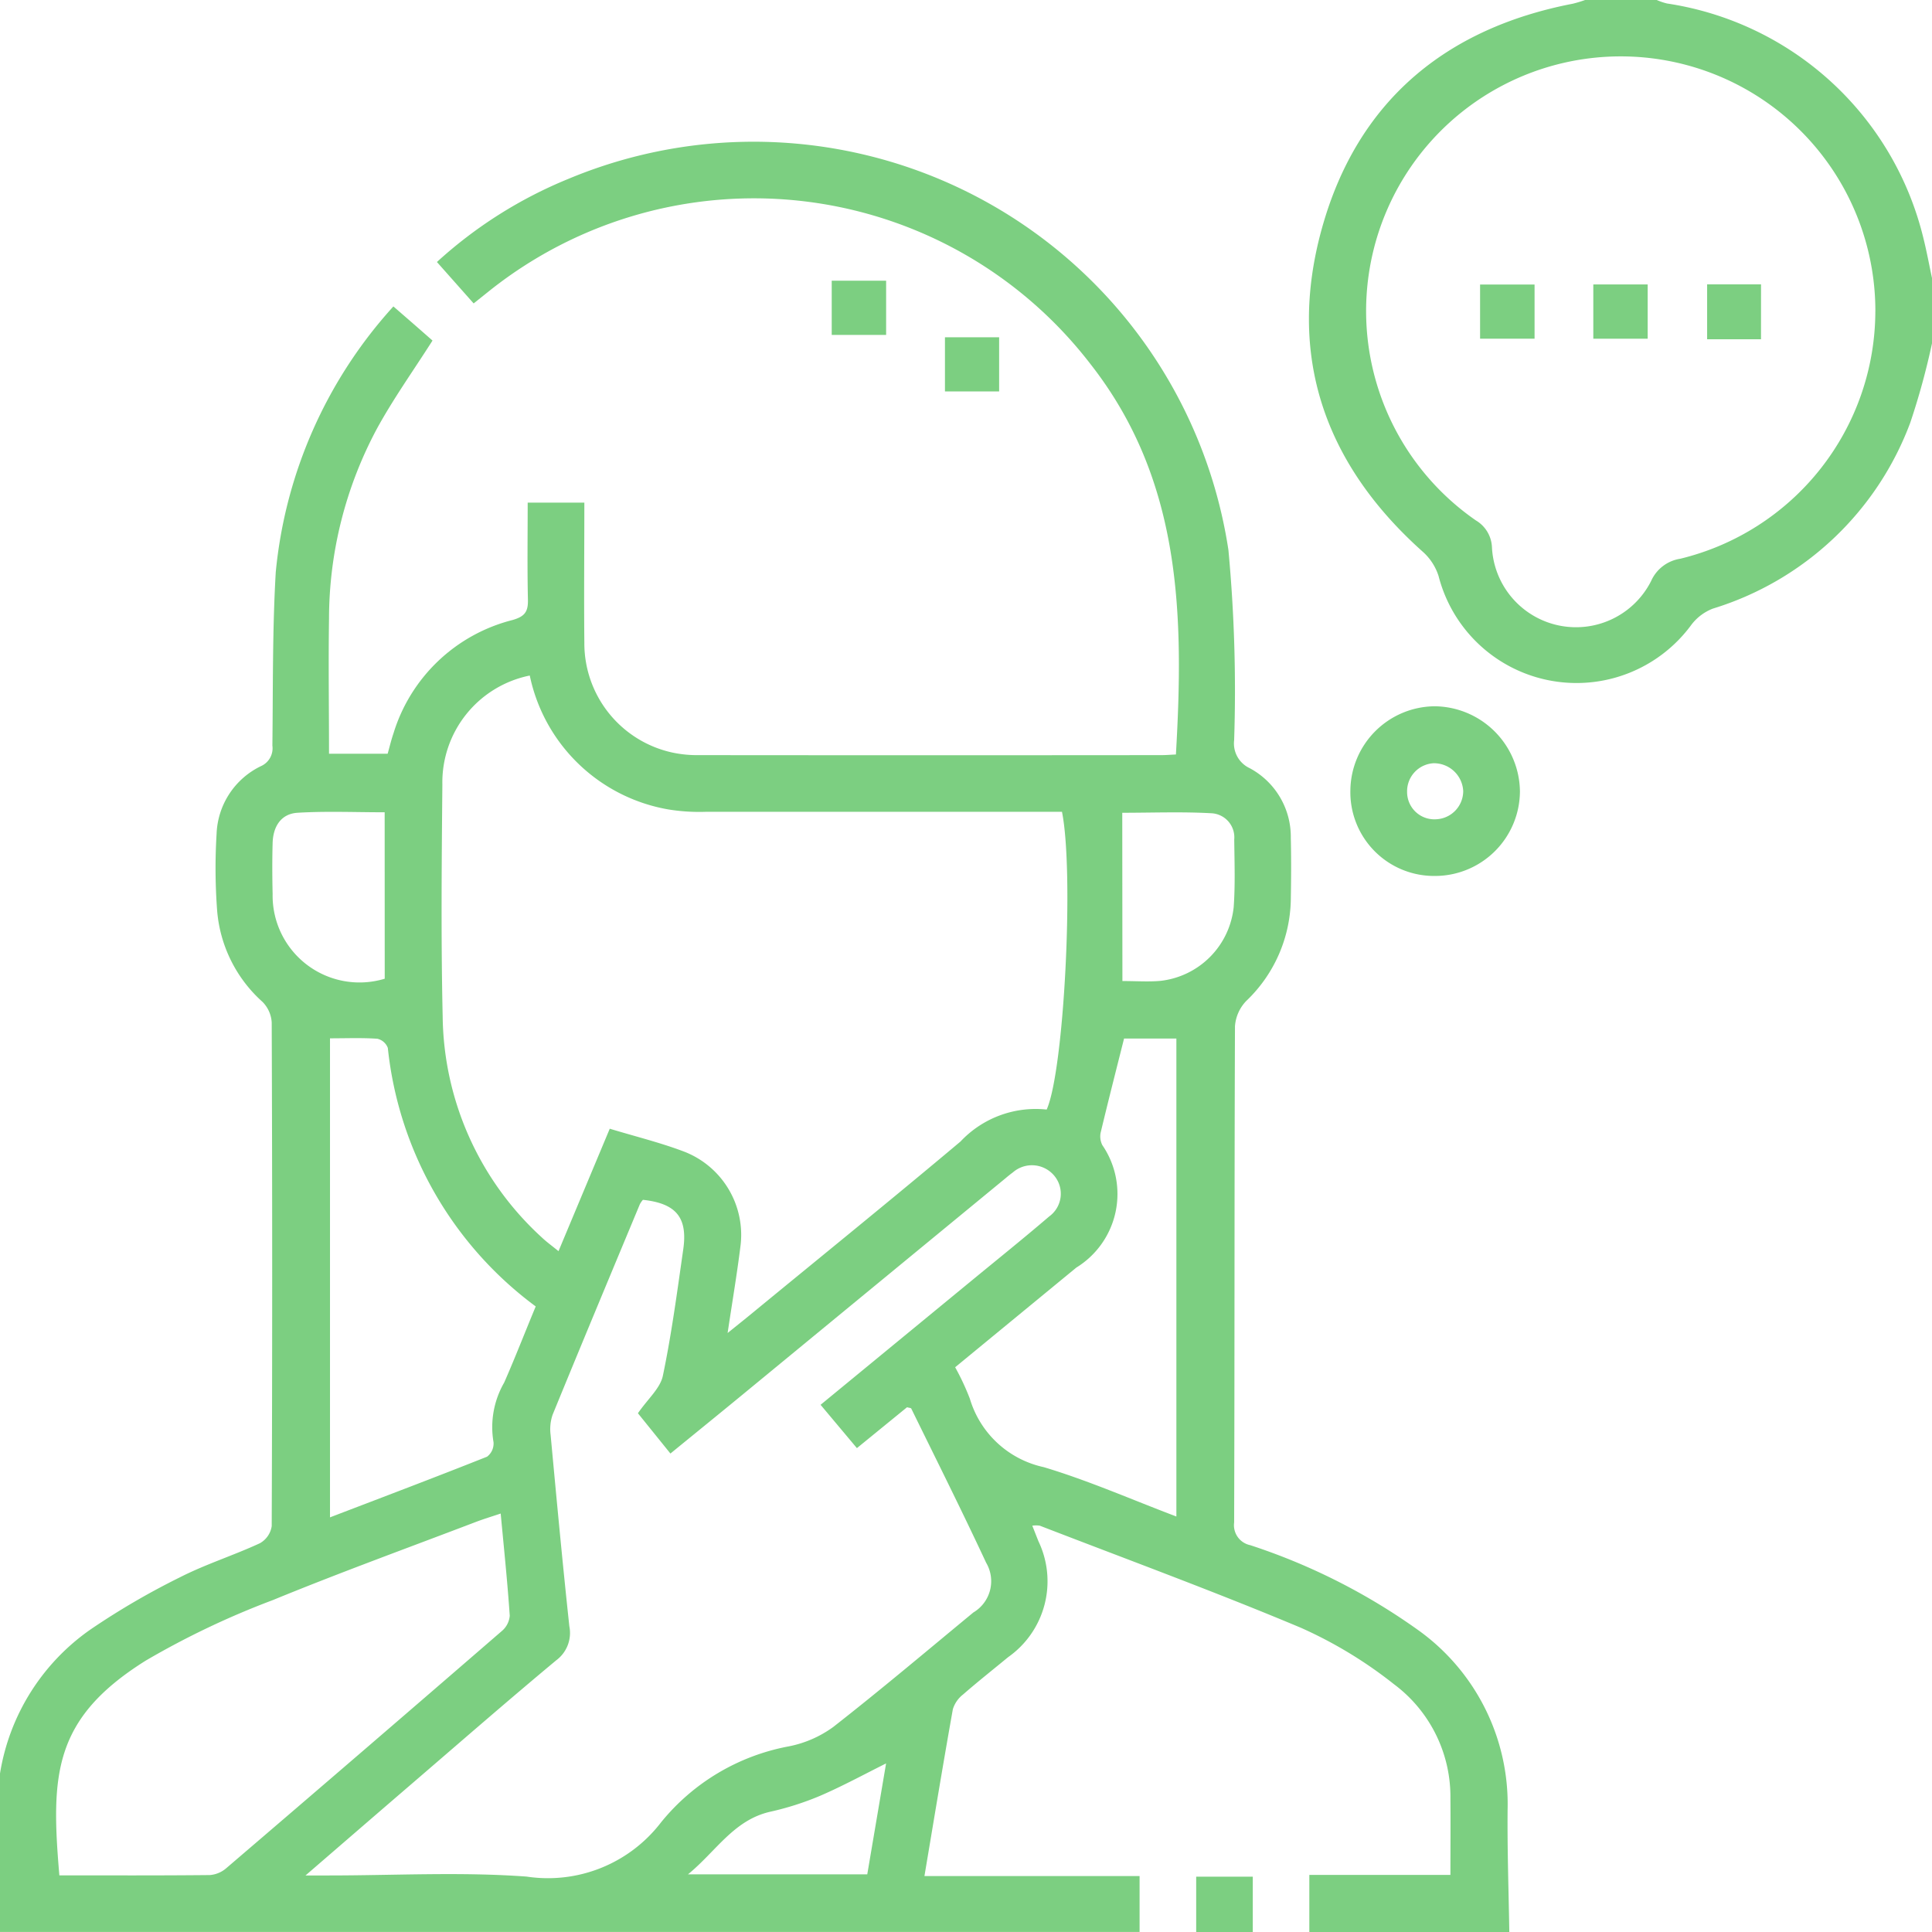
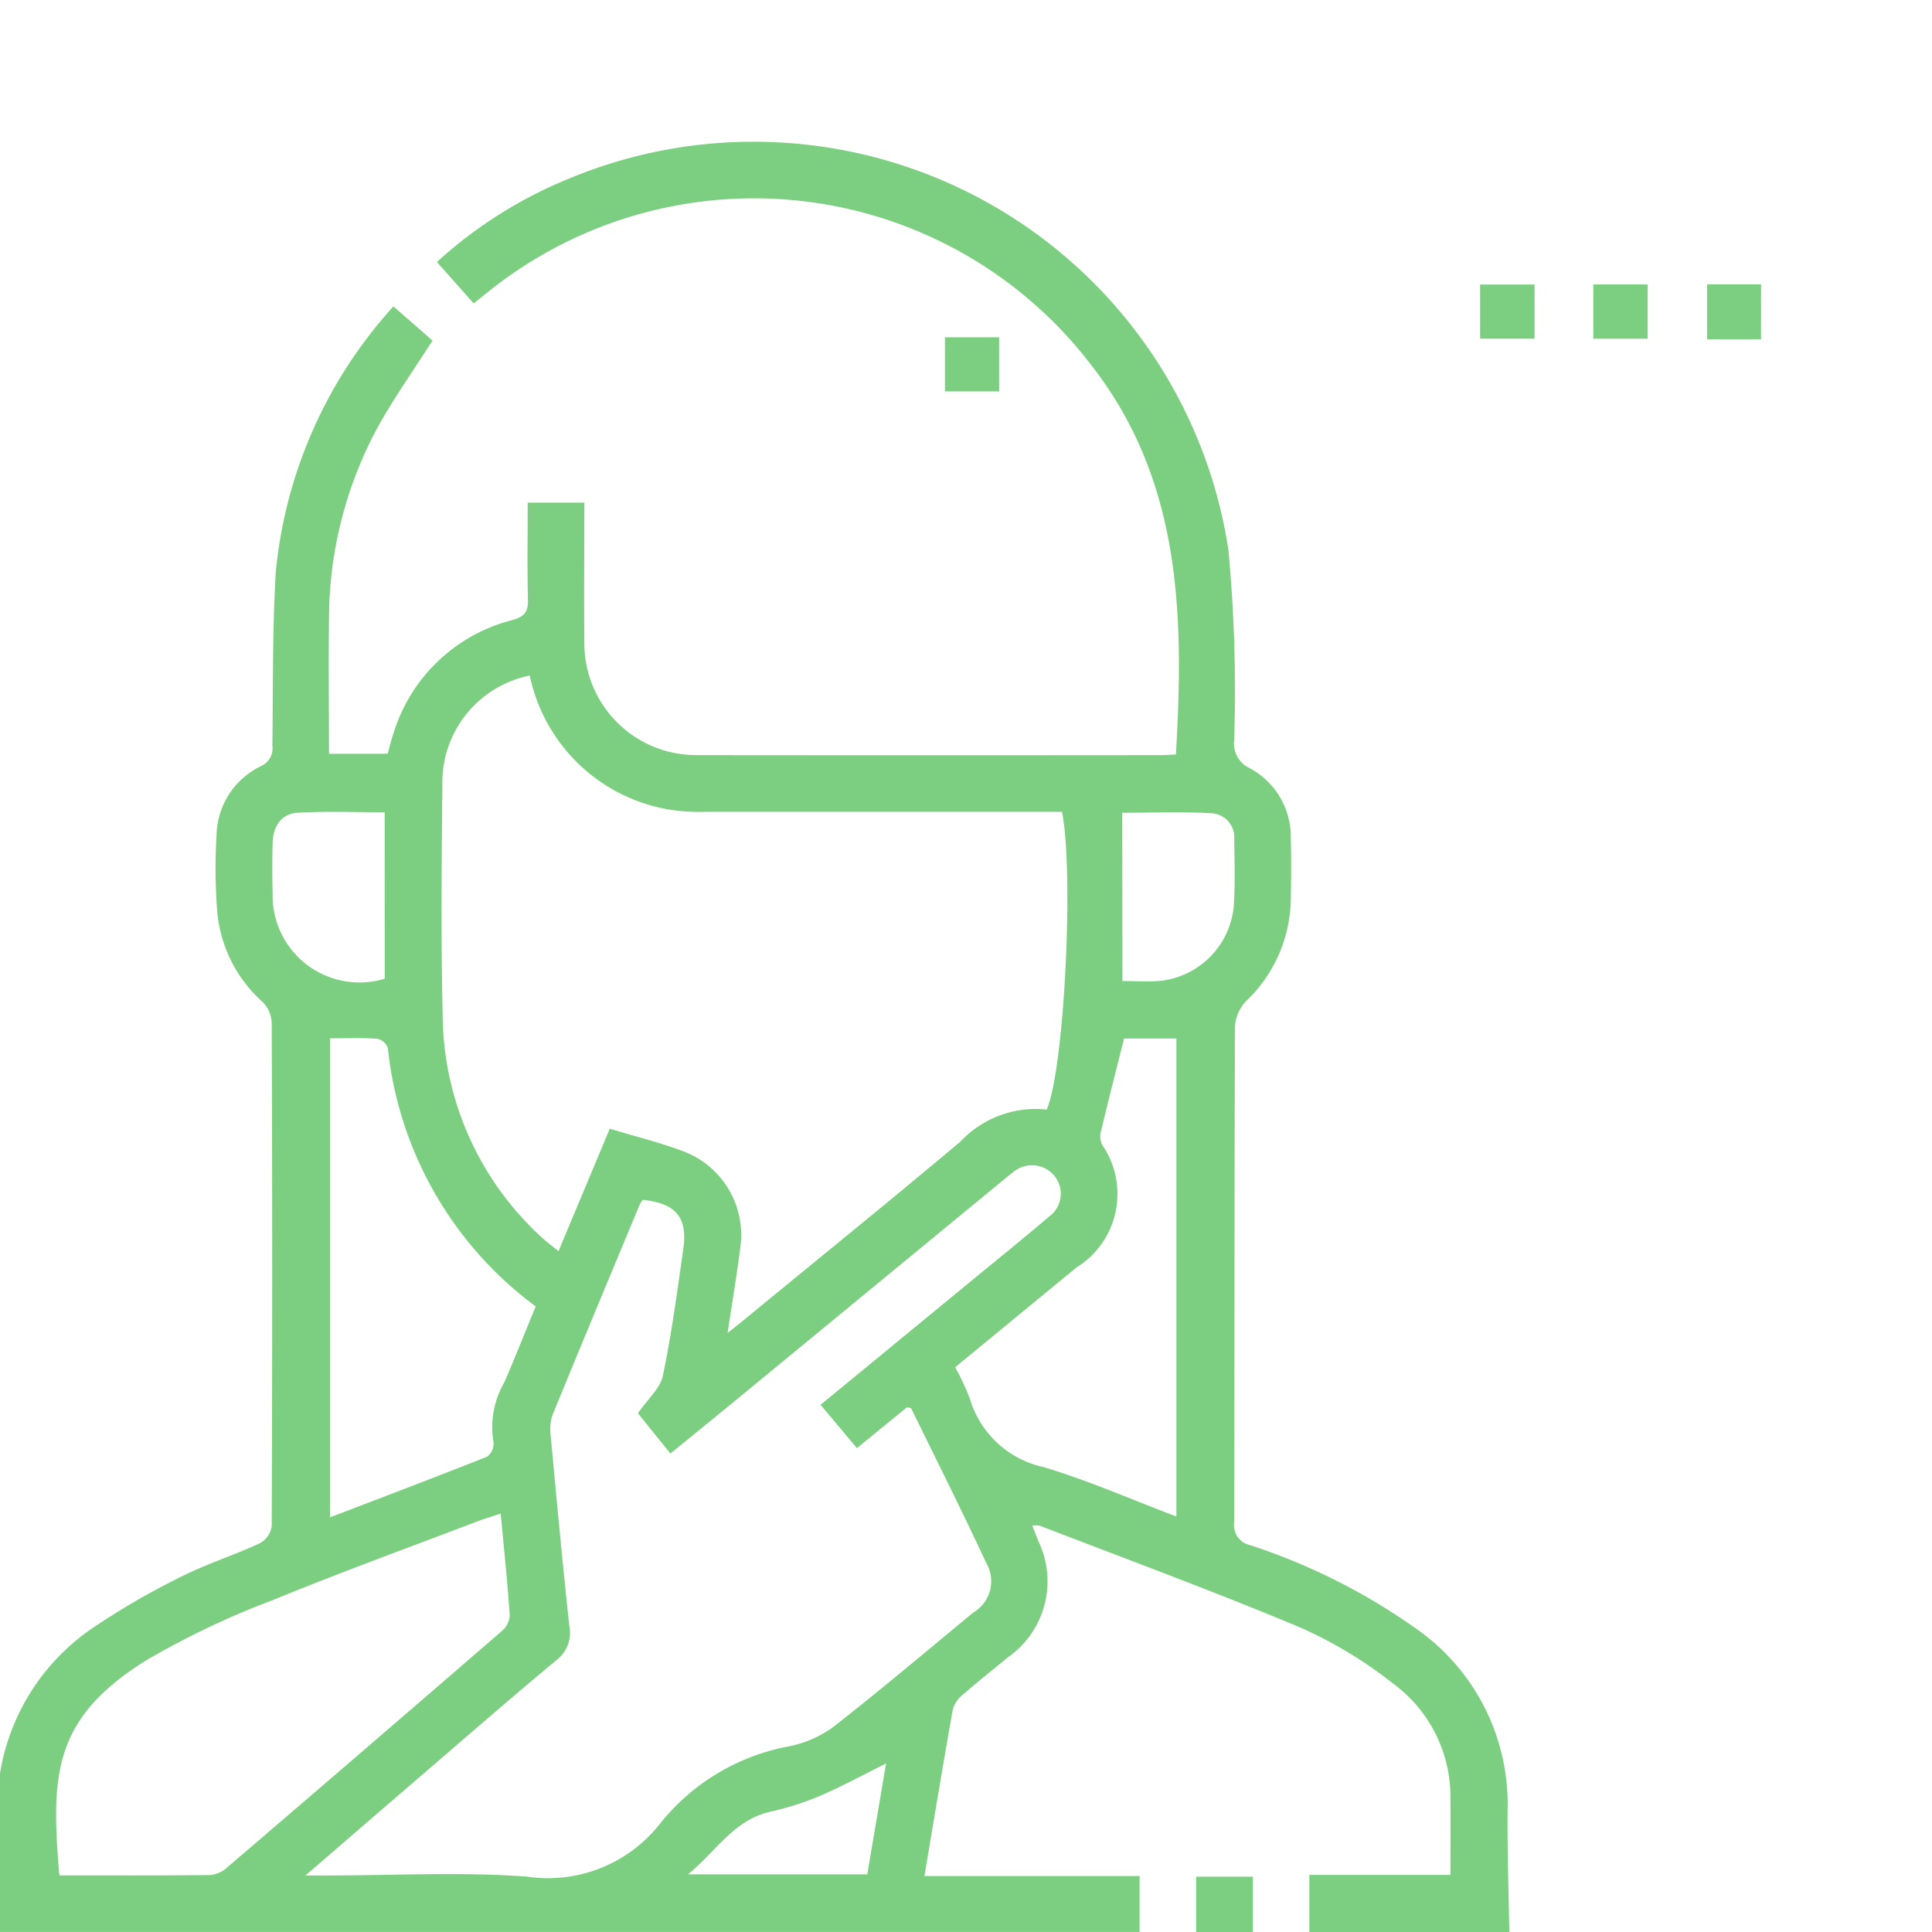
<svg xmlns="http://www.w3.org/2000/svg" id="Group_564" data-name="Group 564" width="63.113" height="63.113" viewBox="0 0 63.113 63.113">
  <path id="Path_17" data-name="Path 17" d="M1542,684.423a7.114,7.114,0,0,1,2.97-4.714,24.4,24.4,0,0,1,2.918-1.7c.839-.426,1.747-.712,2.6-1.107a.771.771,0,0,0,.388-.558q.031-8.228,0-16.456a1.042,1.042,0,0,0-.3-.671,4.486,4.486,0,0,1-1.481-2.96,18.473,18.473,0,0,1-.02-2.523,2.562,2.562,0,0,1,1.446-2.217.638.638,0,0,0,.377-.672c.022-1.889,0-3.781.11-5.665a15.032,15.032,0,0,1,3.843-8.682l.671.583c.215.188.429.376.607.532-.625.982-1.281,1.9-1.818,2.883a13.173,13.173,0,0,0-1.563,6.207c-.022,1.454,0,2.909,0,4.408h1.915c.059-.206.114-.44.191-.667a5.469,5.469,0,0,1,3.882-3.7c.4-.113.519-.266.51-.661-.024-1.044-.008-2.089-.008-3.176h1.851c0,1.547-.015,3.062,0,4.576a3.653,3.653,0,0,0,2.89,3.592,3.888,3.888,0,0,0,.855.081q7.55.007,15.1,0c.16,0,.32-.014.48-.021.262-4.541.194-8.946-2.792-12.755A13.868,13.868,0,0,0,1557.973,636l-.5.4-1.2-1.353a14.473,14.473,0,0,1,4.3-2.718,15.689,15.689,0,0,1,21.556,12.126,49.387,49.387,0,0,1,.187,6.212.89.89,0,0,0,.508.915,2.542,2.542,0,0,1,1.343,2.276c.016.677.012,1.356,0,2.034a4.681,4.681,0,0,1-1.453,3.292,1.326,1.326,0,0,0-.371.827c-.021,5.4-.01,10.806-.027,16.21a.666.666,0,0,0,.525.743,20.235,20.235,0,0,1,5.522,2.8,6.991,6.991,0,0,1,2.886,5.841c-.012,1.332.035,2.665.056,4h-6.533v-1.868h4.609c0-.867.007-1.684,0-2.5a4.583,4.583,0,0,0-1.846-3.732,14.165,14.165,0,0,0-3.036-1.841c-2.814-1.182-5.683-2.235-8.531-3.336a.811.811,0,0,0-.246,0c.08.2.14.354.2.506a3.03,3.03,0,0,1-.99,3.789c-.491.405-.991.8-1.47,1.218a.97.97,0,0,0-.335.483c-.32,1.791-.615,3.586-.928,5.449h7.028V689.6H1542Zm17.306-35.867a3.56,3.56,0,0,0-2.855,3.559c-.023,2.526-.047,5.054.01,7.58a9.924,9.924,0,0,0,3.238,7.216c.155.147.33.273.546.449l1.674-4c.839.254,1.637.45,2.4.737a2.916,2.916,0,0,1,1.865,3.137c-.111.888-.261,1.772-.415,2.8.323-.261.543-.435.76-.614,2.285-1.878,4.584-3.739,6.848-5.642a3.371,3.371,0,0,1,2.815-1.044c.57-1.271.9-7.737.5-9.727h-.65q-5.485,0-10.97,0a6.284,6.284,0,0,1-1.227-.075A5.6,5.6,0,0,1,1559.306,648.556Zm9.5,23.823,5-4.111c.825-.678,1.657-1.347,2.468-2.042a.916.916,0,0,0,.179-1.314.948.948,0,0,0-1.369-.122c-.083.06-.162.126-.241.192q-4.33,3.562-8.658,7.124c-.753.619-1.511,1.234-2.284,1.865l-1.062-1.316c.326-.472.73-.816.815-1.225.285-1.364.468-2.75.666-4.131.149-1.042-.236-1.5-1.318-1.616a.778.778,0,0,0-.1.145c-.954,2.29-1.91,4.579-2.85,6.876a1.456,1.456,0,0,0-.065.659c.194,2.085.388,4.17.612,6.252a1.11,1.11,0,0,1-.427,1.109c-1.594,1.327-3.157,2.691-4.73,4.043-1.114.958-2.224,1.919-3.462,2.987h.756c2.156,0,4.323-.121,6.468.037a4.653,4.653,0,0,0,4.388-1.769,7.028,7.028,0,0,1,4.185-2.487,3.659,3.659,0,0,0,1.442-.631c1.553-1.214,3.059-2.487,4.579-3.742a1.187,1.187,0,0,0,.416-1.625c-.788-1.69-1.624-3.359-2.445-5.034-.012-.024-.072-.024-.139-.044l-1.637,1.335Zm-10.446,3.551c-.3.1-.553.177-.8.27-2.219.847-4.454,1.658-6.651,2.56a27.1,27.1,0,0,0-4.149,1.976c-3.033,1.9-3.1,3.74-2.821,7.015,1.635,0,3.274.007,4.913-.01a.927.927,0,0,0,.54-.225q4.512-3.861,9-7.746a.732.732,0,0,0,.26-.5C1558.578,678.172,1558.463,677.076,1558.356,675.93Zm1.141-6.764a12.069,12.069,0,0,1-4.832-8.445.479.479,0,0,0-.342-.3c-.5-.035-1.011-.014-1.547-.014v15.649c1.744-.668,3.443-1.31,5.131-1.982a.54.54,0,0,0,.211-.474,2.913,2.913,0,0,1,.348-1.947C1558.825,670.846,1559.143,670.025,1559.5,669.166Zm19.219-8.752c-.268,1.066-.526,2.075-.768,3.089a.631.631,0,0,0,.058.393,2.823,2.823,0,0,1-.849,4l-3.959,3.256a8.131,8.131,0,0,1,.48,1.026,3.23,3.23,0,0,0,2.412,2.237c1.465.438,2.875,1.061,4.335,1.613V660.414Zm-.054-1.878c.461,0,.851.029,1.235-.005a2.708,2.708,0,0,0,2.4-2.409c.053-.733.026-1.473.018-2.209a.788.788,0,0,0-.723-.857c-.969-.056-1.945-.017-2.935-.017Zm-24.1-5.513c-.971,0-1.911-.041-2.845.016-.543.033-.8.451-.815.989s-.013,1.108,0,1.661a2.838,2.838,0,0,0,3.662,2.771Zm16.38,31.071c-.7.349-1.412.737-2.15,1.056a9.524,9.524,0,0,1-1.638.523c-1.192.273-1.763,1.292-2.684,2.045h5.857Z" transform="translate(-1542 -626.488)" fill="#7ccf81" />
-   <path id="Path_18" data-name="Path 18" d="M1822.486,614.217a23.856,23.856,0,0,1-.71,2.591,10.008,10.008,0,0,1-6.447,6.073,1.606,1.606,0,0,0-.7.524,4.652,4.652,0,0,1-8.262-1.588,1.79,1.79,0,0,0-.5-.779c-3.229-2.872-4.469-6.43-3.307-10.592,1.146-4.106,4-6.515,8.193-7.325a3.864,3.864,0,0,0,.4-.121h2.342a1.949,1.949,0,0,0,.335.114,10.168,10.168,0,0,1,8.354,7.581c.121.471.208.951.31,1.426Zm-1.85-1.035A8.318,8.318,0,1,0,1807.585,620a1.07,1.07,0,0,1,.526.879,2.749,2.749,0,0,0,5.2,1.1,1.249,1.249,0,0,1,.949-.726A8.336,8.336,0,0,0,1820.635,613.182Z" transform="translate(-1759.373 -603)" fill="#7ccf81" />
  <path id="Path_19" data-name="Path 19" d="M1779.75,977.813v-1.807h1.849v1.807Z" transform="translate(-1740.674 -914.7)" fill="#7ccf81" />
-   <path id="Path_20" data-name="Path 20" d="M1813.14,748.943a2.735,2.735,0,0,1-2.74-2.8,2.779,2.779,0,0,1,2.75-2.743,2.813,2.813,0,0,1,2.789,2.783A2.777,2.777,0,0,1,1813.14,748.943Zm.946-2.775a.957.957,0,0,0-.97-.907.917.917,0,0,0-.863.936.891.891,0,0,0,.953.894A.924.924,0,0,0,1814.086,746.168Z" transform="translate(-1766.287 -720.328)" fill="#7ccf81" />
-   <path id="Path_21" data-name="Path 21" d="M1707.3,658.795h1.777v1.771H1707.3Z" transform="translate(-1680.13 -649.625)" fill="#7ccf81" />
  <path id="Path_22" data-name="Path 22" d="M1729.818,670.036h1.77v1.769h-1.77Z" transform="translate(-1698.949 -659.018)" fill="#7ccf81" />
  <path id="Path_23" data-name="Path 23" d="M1836.177,661.3v-1.769h1.78V661.3Z" transform="translate(-1787.827 -650.236)" fill="#7ccf81" />
  <path id="Path_24" data-name="Path 24" d="M1860.464,661.31h-1.776v-1.773h1.776Z" transform="translate(-1806.639 -650.245)" fill="#7ccf81" />
  <path id="Path_25" data-name="Path 25" d="M1883.06,661.31H1881.3v-1.794h1.761Z" transform="translate(-1825.533 -650.227)" fill="#7ccf81" />
</svg>